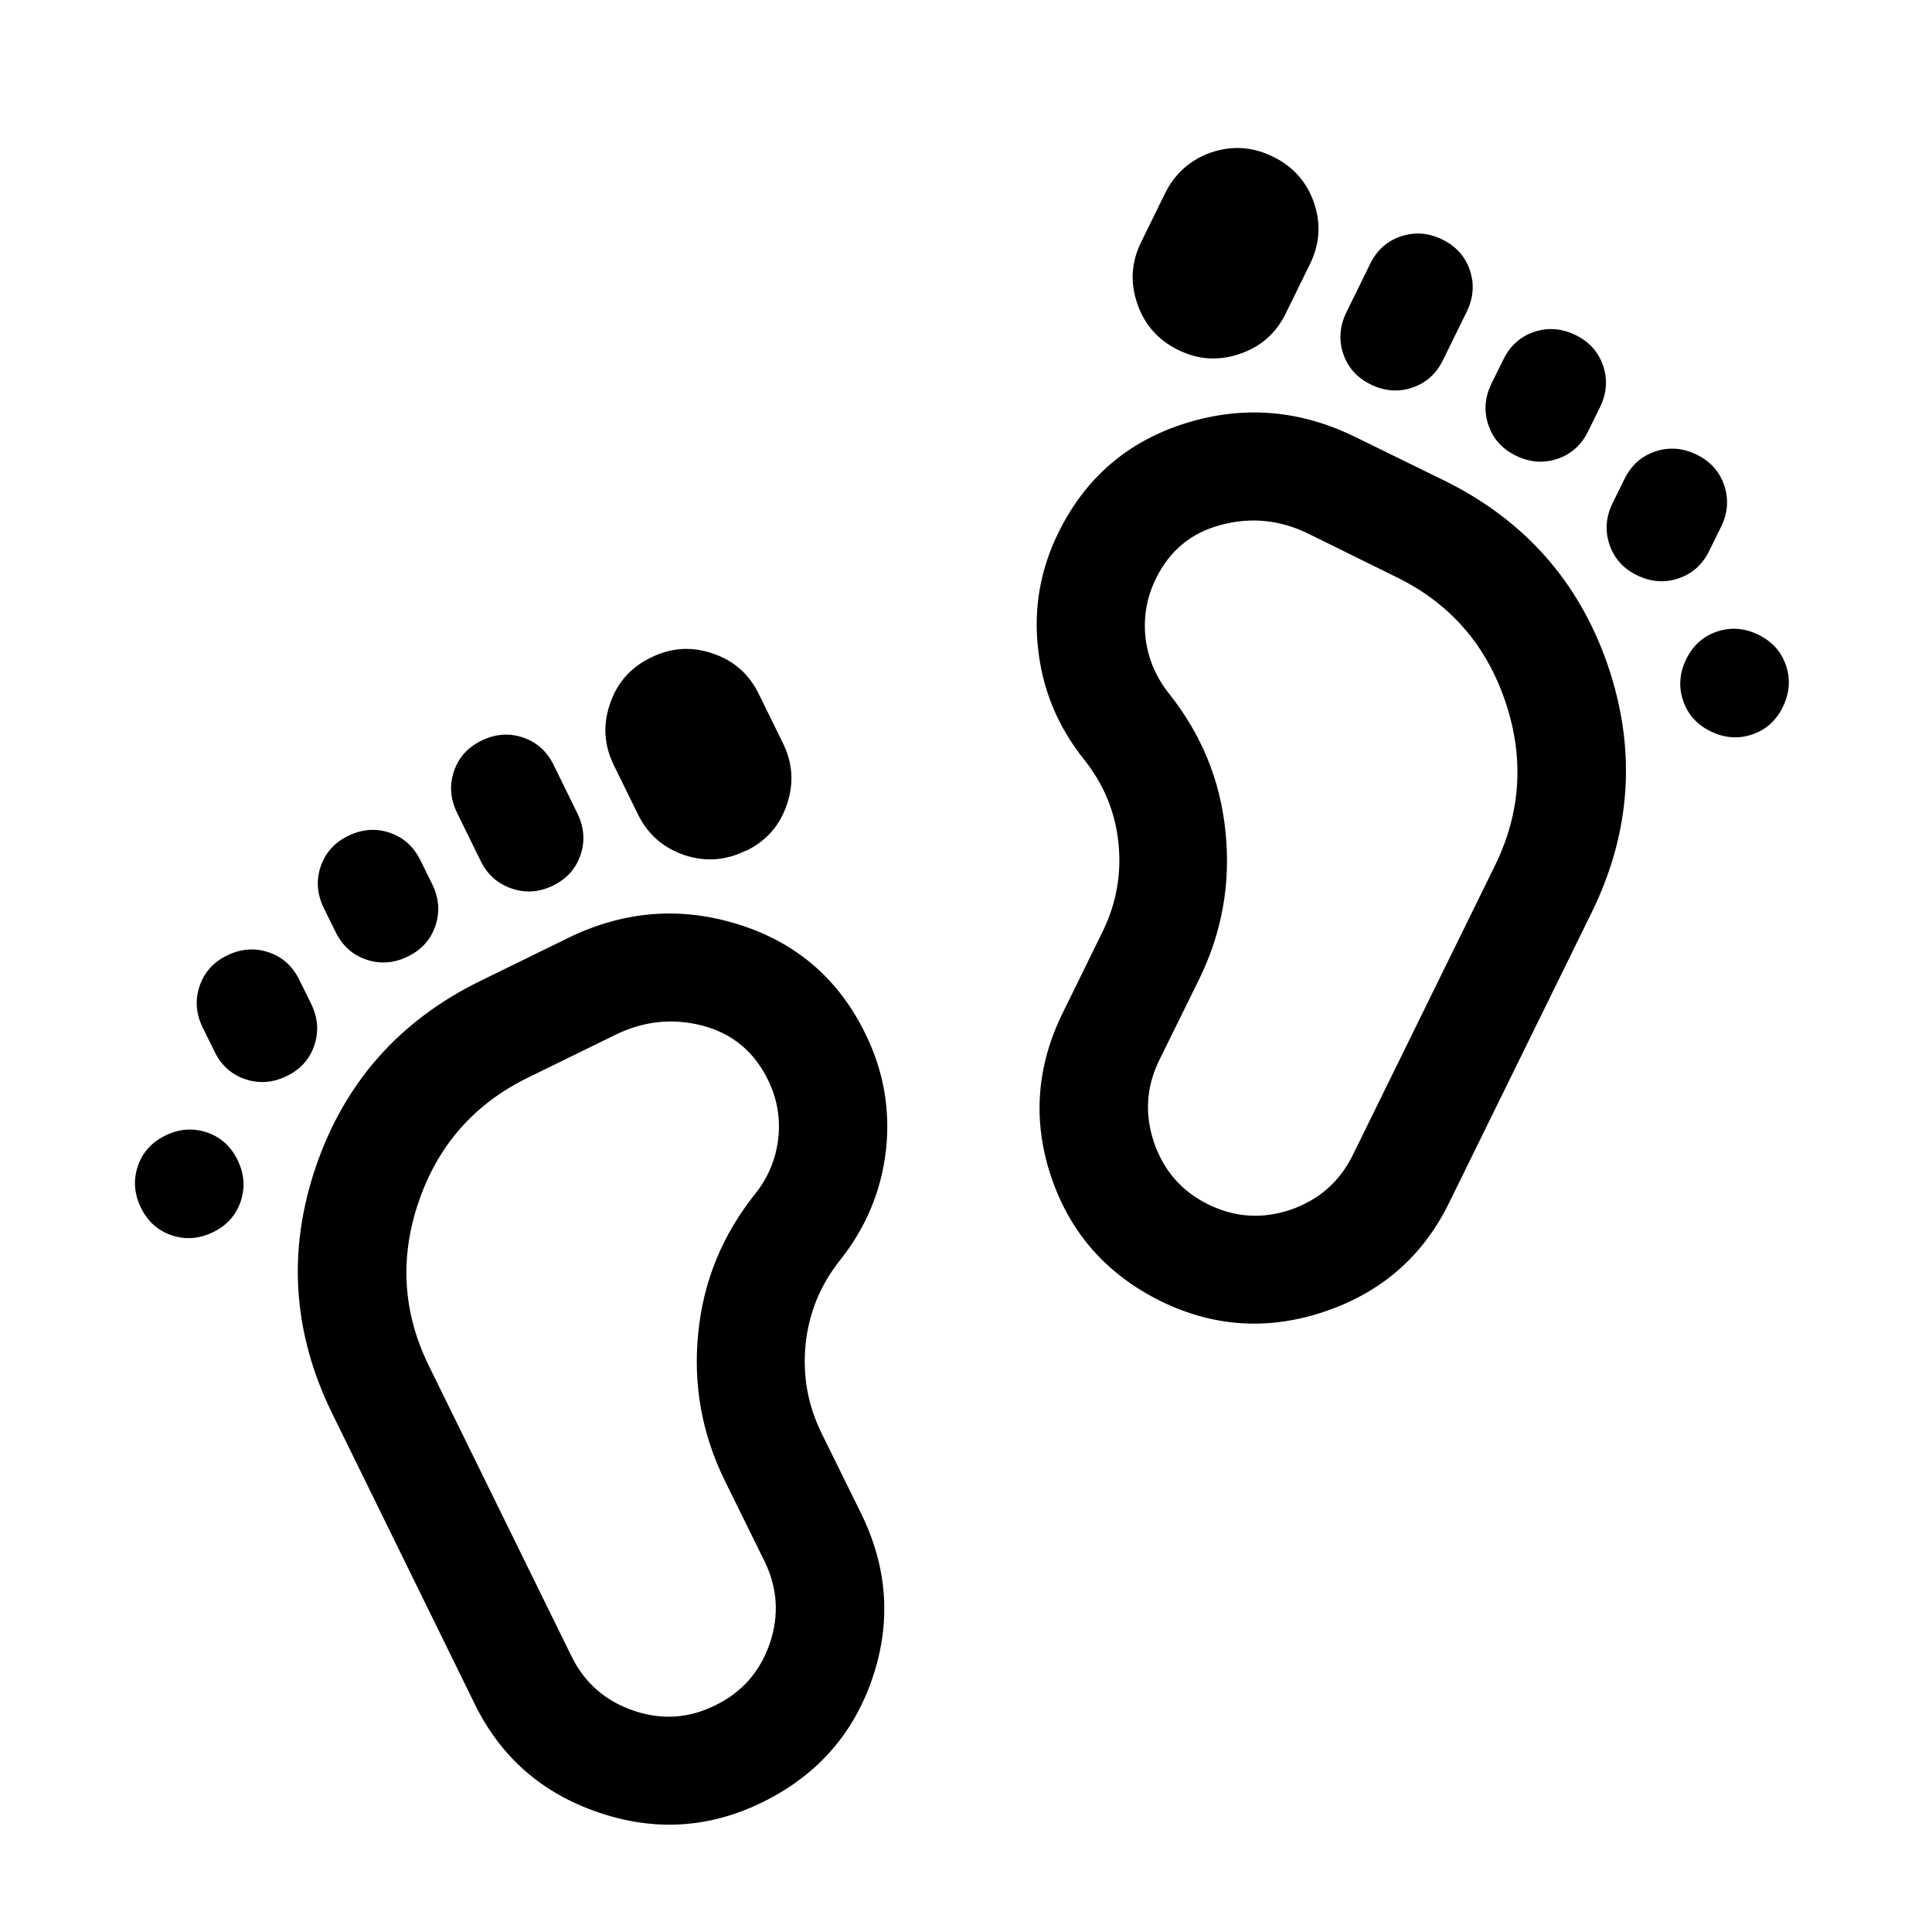
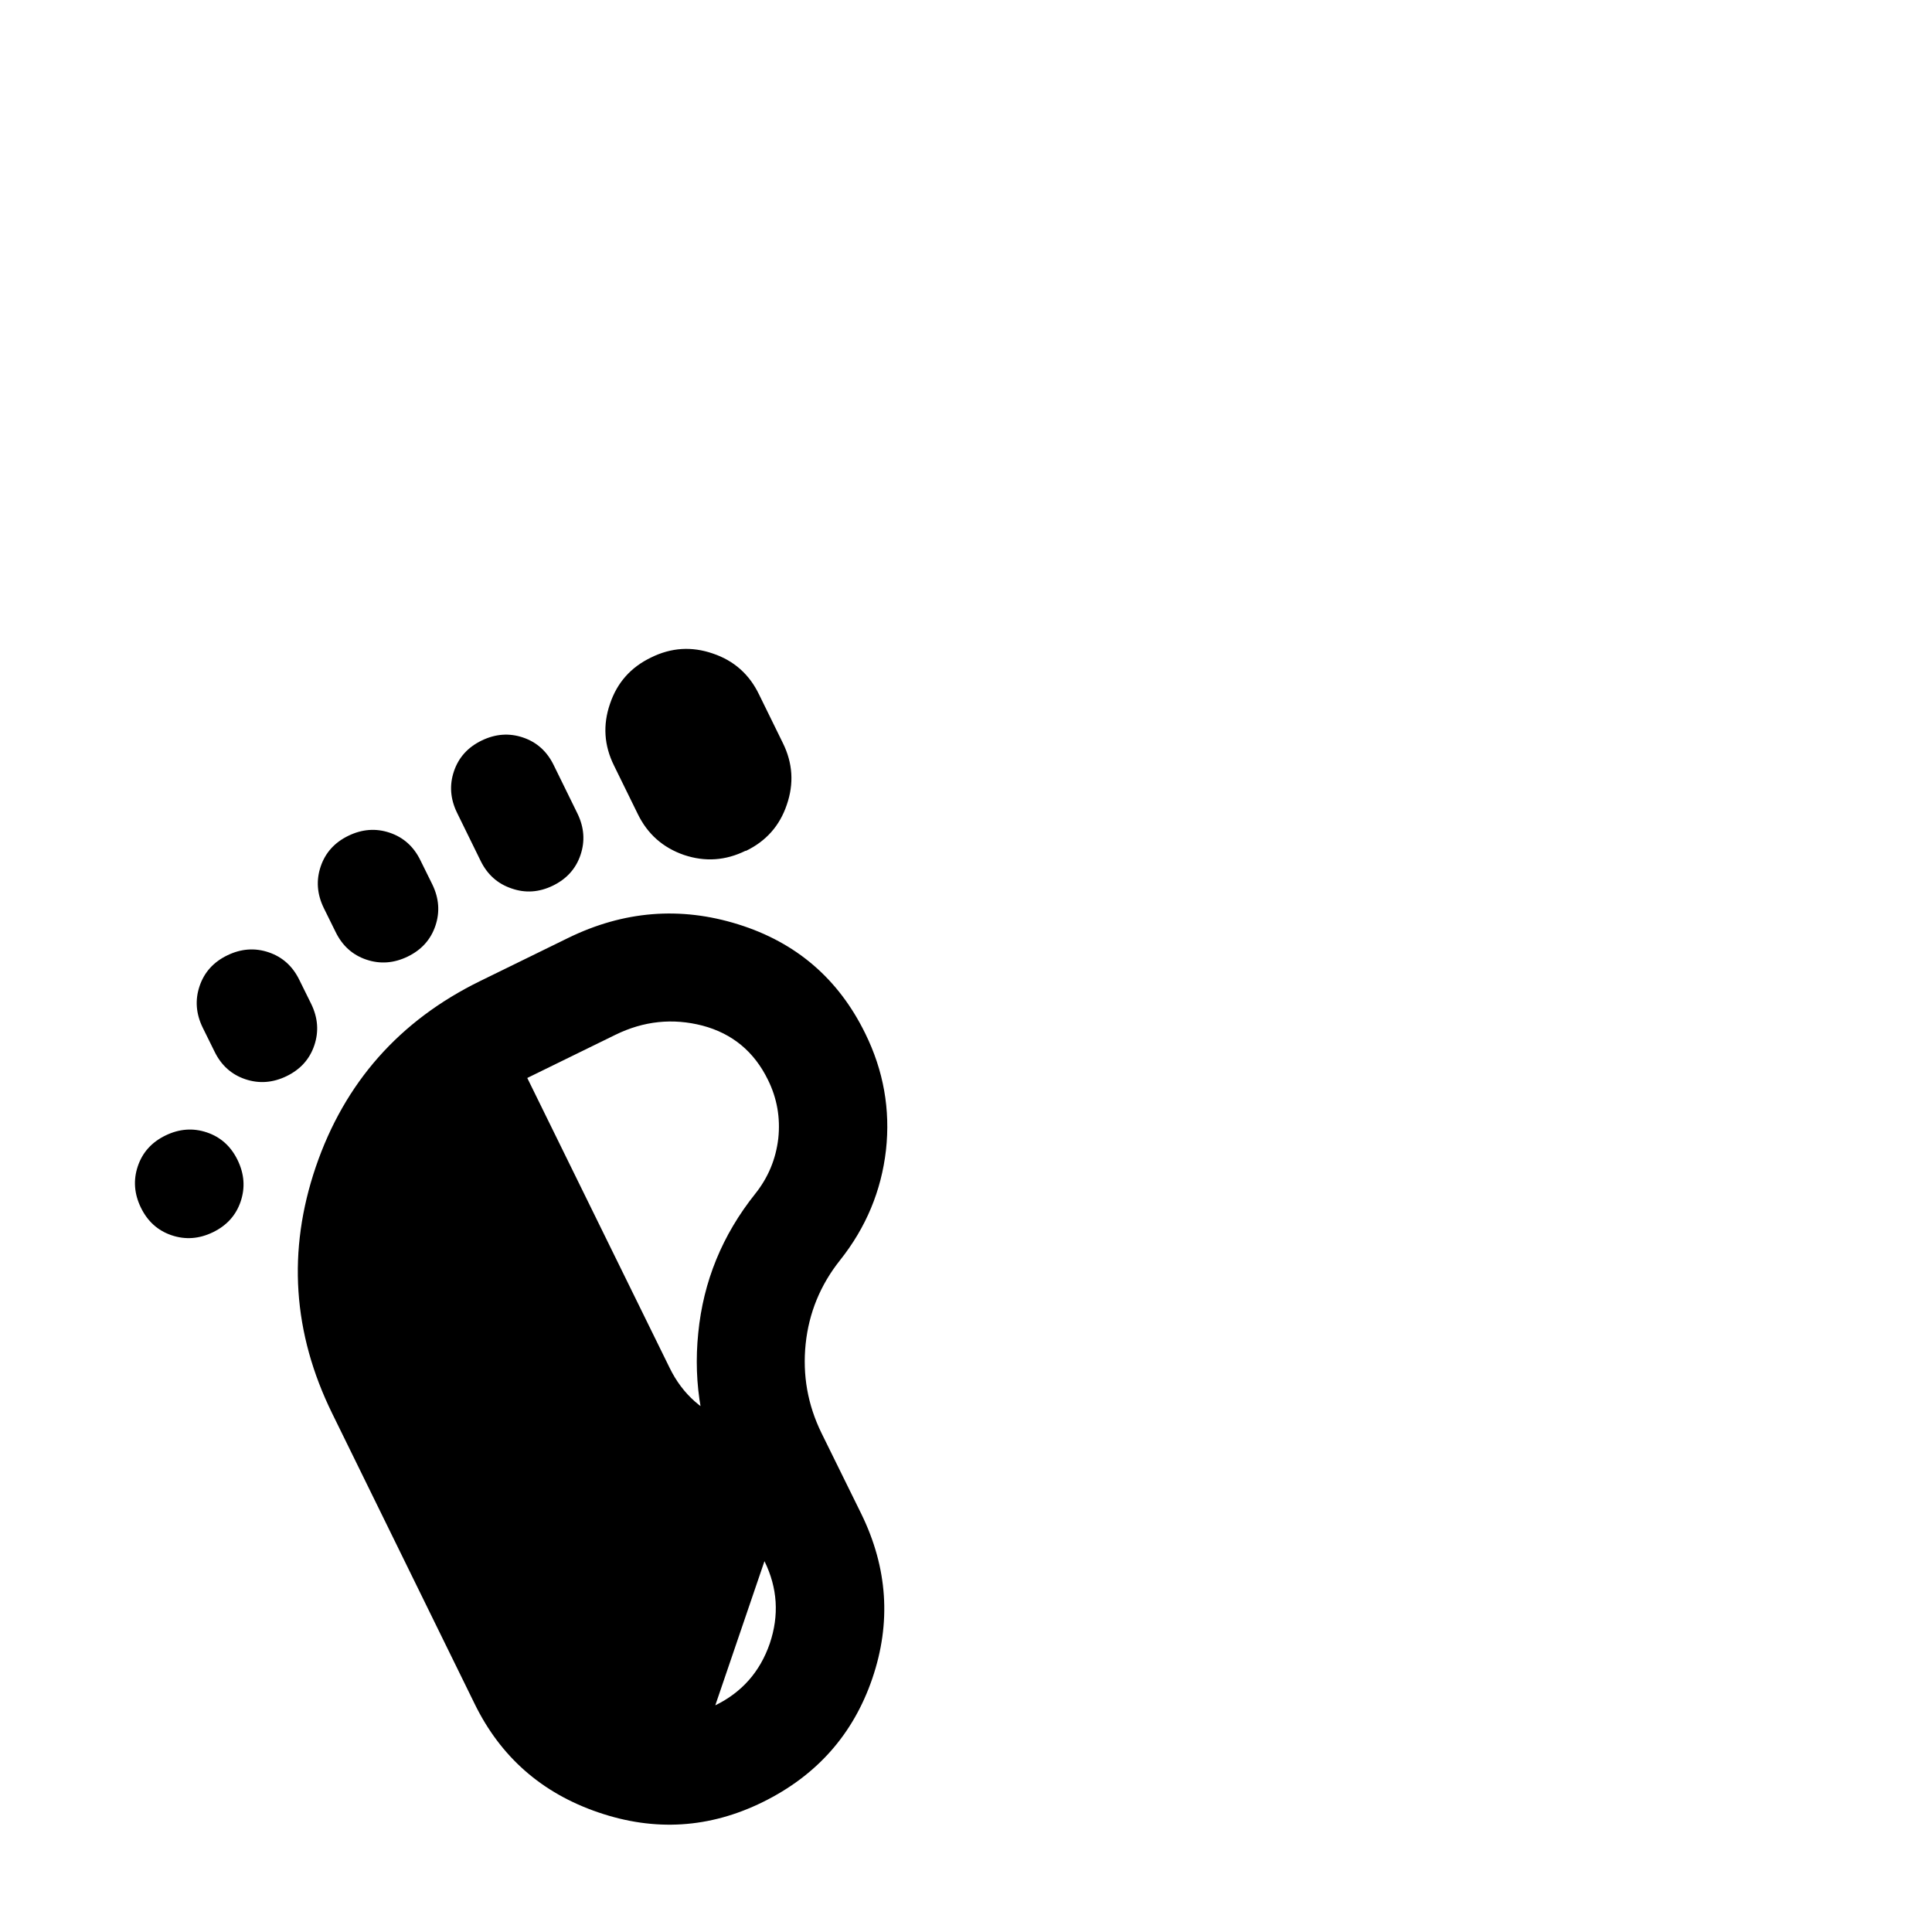
<svg xmlns="http://www.w3.org/2000/svg" xmlns:ns1="http://www.inkscape.org/namespaces/inkscape" xmlns:ns2="http://sodipodi.sourceforge.net/DTD/sodipodi-0.dtd" width="24" height="24" viewBox="0 0 6.35 6.35" version="1.1" id="svg5" ns1:version="1.2.2 (732a01da63, 2022-12-09)" ns2:docname="first-steps.svg" xml:space="preserve" ns1:export-filename="first-steps.svg" ns1:export-xdpi="96" ns1:export-ydpi="96">
  <title id="title442">Camera</title>
  <ns2:namedview id="namedview7" pagecolor="#505050" bordercolor="#ffffff" borderopacity="1" ns1:showpageshadow="0" ns1:pageopacity="0" ns1:pagecheckerboard="false" ns1:deskcolor="#505050" ns1:document-units="px" showgrid="true" ns1:zoom="16" ns1:cx="-3.75" ns1:cy="6.75" ns1:window-width="1920" ns1:window-height="1147" ns1:window-x="1912" ns1:window-y="-8" ns1:window-maximized="1" ns1:current-layer="svg5">
    <ns1:grid type="xygrid" id="grid132" />
  </ns2:namedview>
  <defs id="defs2" />
-   <path d="m 0.7,4.05 q -0.068,0.033 -0.136,0.01 -0.068,-0.023 -0.101,-0.091 -0.033,-0.068 -0.01,-0.136 0.023,-0.068 0.091,-0.101 0.068,-0.033 0.136,-0.01 0.068,0.023 0.101,0.091 0.033,0.068 0.01,0.136 -0.023,0.068 -0.091,0.101 z M 2.507,5.923 Q 2.245,6.052 1.967,5.957 1.688,5.862 1.56,5.6 L 1.092,4.646 Q 0.897,4.249 1.038,3.835 1.18,3.42 1.577,3.225 L 1.867,3.083 Q 2.141,2.949 2.426,3.038 2.712,3.127 2.844,3.397 2.934,3.58 2.912,3.78 2.889,3.981 2.761,4.142 2.664,4.264 2.648,4.417 2.632,4.571 2.7,4.71 L 2.831,4.976 Q 2.961,5.242 2.867,5.517 2.773,5.792 2.507,5.923 Z M 0.942,3.537 q -0.068,0.033 -0.136,0.01 -0.068,-0.023 -0.101,-0.091 l -0.039,-0.079 q -0.033,-0.068 -0.01,-0.136 0.023,-0.068 0.091,-0.101 0.068,-0.033 0.136,-0.01 0.068,0.023 0.101,0.091 l 0.039,0.079 q 0.033,0.068 0.01,0.136 -0.023,0.068 -0.091,0.101 z M 2.351,5.605 Q 2.482,5.541 2.53,5.402 2.577,5.263 2.513,5.132 L 2.382,4.866 Q 2.269,4.635 2.295,4.381 2.32,4.127 2.482,3.924 2.546,3.844 2.558,3.742 2.569,3.64 2.524,3.549 2.456,3.41 2.309,3.371 2.162,3.333 2.023,3.401 L 1.733,3.543 q -0.262,0.129 -0.357,0.407 -0.095,0.278 0.034,0.54 l 0.468,0.953 q 0.064,0.131 0.203,0.179 0.139,0.048 0.27,-0.017 z M 1.34,3.144 q -0.068,0.033 -0.136,0.01 -0.068,-0.023 -0.101,-0.091 l -0.039,-0.079 q -0.033,-0.068 -0.01,-0.136 0.023,-0.068 0.091,-0.101 0.068,-0.033 0.136,-0.01 0.068,0.023 0.101,0.091 l 0.039,0.079 q 0.033,0.068 0.01,0.136 -0.023,0.068 -0.091,0.101 z M 1.817,2.911 Q 1.749,2.944 1.681,2.92 1.613,2.897 1.58,2.83 l -0.078,-0.159 q -0.033,-0.068 -0.01,-0.136 0.023,-0.068 0.091,-0.101 0.068,-0.033 0.136,-0.01 0.068,0.023 0.101,0.091 l 0.078,0.159 q 0.033,0.068 0.01,0.136 -0.023,0.068 -0.091,0.101 z M 2.451,2.796 Q 2.352,2.845 2.248,2.81 2.144,2.774 2.096,2.675 l -0.078,-0.159 q -0.049,-0.099 -0.013,-0.203 0.035,-0.104 0.135,-0.152 0.099,-0.049 0.203,-0.013 0.104,0.035 0.152,0.135 l 0.078,0.159 q 0.049,0.099 0.013,0.203 -0.035,0.104 -0.135,0.152 z" id="path1060" style="stroke-width:0.007" />
-   <path d="m 5.623,2.404 q 0.068,0.033 0.136,0.01 0.068,-0.023 0.101,-0.091 0.033,-0.068 0.01,-0.136 -0.023,-0.068 -0.091,-0.101 -0.068,-0.033 -0.136,-0.01 -0.068,0.023 -0.101,0.091 -0.033,0.068 -0.01,0.136 0.023,0.068 0.091,0.101 z M 3.816,4.277 Q 4.078,4.405 4.356,4.31 4.635,4.215 4.763,3.953 L 5.231,3 Q 5.426,2.603 5.285,2.188 5.143,1.774 4.746,1.579 L 4.456,1.437 Q 4.182,1.302 3.897,1.391 3.612,1.48 3.479,1.75 q -0.09,0.183 -0.067,0.383 0.022,0.201 0.15,0.362 0.098,0.122 0.114,0.275 0.016,0.153 -0.052,0.292 L 3.493,3.329 Q 3.362,3.595 3.456,3.871 3.55,4.146 3.816,4.277 Z M 5.381,1.891 q 0.068,0.033 0.136,0.01 0.068,-0.023 0.101,-0.091 l 0.039,-0.079 q 0.033,-0.068 0.01,-0.136 -0.023,-0.068 -0.091,-0.101 -0.068,-0.033 -0.136,-0.01 -0.068,0.023 -0.101,0.091 l -0.039,0.079 q -0.033,0.068 -0.01,0.136 0.023,0.068 0.091,0.101 z M 3.972,3.959 Q 3.841,3.895 3.793,3.755 3.746,3.616 3.81,3.485 L 3.941,3.219 Q 4.054,2.989 4.028,2.735 4.003,2.481 3.841,2.278 3.777,2.197 3.765,2.096 3.754,1.994 3.799,1.902 3.867,1.763 4.014,1.725 4.161,1.686 4.3,1.754 L 4.59,1.897 Q 4.852,2.025 4.947,2.304 5.042,2.582 4.914,2.844 L 4.446,3.797 Q 4.381,3.928 4.242,3.976 4.103,4.023 3.972,3.959 Z M 4.983,1.498 q 0.068,0.033 0.136,0.01 0.068,-0.023 0.101,-0.091 l 0.039,-0.079 q 0.033,-0.068 0.01,-0.136 -0.023,-0.068 -0.091,-0.101 -0.068,-0.033 -0.136,-0.01 -0.068,0.023 -0.101,0.091 l -0.039,0.079 q -0.033,0.068 -0.01,0.136 0.023,0.068 0.091,0.101 z M 4.506,1.264 q 0.068,0.033 0.136,0.01 0.068,-0.023 0.101,-0.091 l 0.078,-0.159 q 0.033,-0.068 0.01,-0.136 -0.023,-0.068 -0.091,-0.101 -0.068,-0.033 -0.136,-0.01 -0.068,0.023 -0.101,0.091 l -0.078,0.159 q -0.033,0.068 -0.01,0.136 0.023,0.068 0.091,0.101 z M 3.872,1.15 q 0.099,0.049 0.203,0.013 0.104,-0.035 0.152,-0.135 l 0.078,-0.159 Q 4.354,0.771 4.319,0.667 4.283,0.563 4.184,0.515 4.085,0.466 3.981,0.501 3.878,0.537 3.829,0.636 L 3.751,0.795 Q 3.702,0.894 3.738,0.998 3.773,1.101 3.872,1.15 Z" id="path1060-2" style="stroke-width:0.007" />
+   <path d="m 0.7,4.05 q -0.068,0.033 -0.136,0.01 -0.068,-0.023 -0.101,-0.091 -0.033,-0.068 -0.01,-0.136 0.023,-0.068 0.091,-0.101 0.068,-0.033 0.136,-0.01 0.068,0.023 0.101,0.091 0.033,0.068 0.01,0.136 -0.023,0.068 -0.091,0.101 z M 2.507,5.923 Q 2.245,6.052 1.967,5.957 1.688,5.862 1.56,5.6 L 1.092,4.646 Q 0.897,4.249 1.038,3.835 1.18,3.42 1.577,3.225 L 1.867,3.083 Q 2.141,2.949 2.426,3.038 2.712,3.127 2.844,3.397 2.934,3.58 2.912,3.78 2.889,3.981 2.761,4.142 2.664,4.264 2.648,4.417 2.632,4.571 2.7,4.71 L 2.831,4.976 Q 2.961,5.242 2.867,5.517 2.773,5.792 2.507,5.923 Z M 0.942,3.537 q -0.068,0.033 -0.136,0.01 -0.068,-0.023 -0.101,-0.091 l -0.039,-0.079 q -0.033,-0.068 -0.01,-0.136 0.023,-0.068 0.091,-0.101 0.068,-0.033 0.136,-0.01 0.068,0.023 0.101,0.091 l 0.039,0.079 q 0.033,0.068 0.01,0.136 -0.023,0.068 -0.091,0.101 z M 2.351,5.605 Q 2.482,5.541 2.53,5.402 2.577,5.263 2.513,5.132 L 2.382,4.866 Q 2.269,4.635 2.295,4.381 2.32,4.127 2.482,3.924 2.546,3.844 2.558,3.742 2.569,3.64 2.524,3.549 2.456,3.41 2.309,3.371 2.162,3.333 2.023,3.401 L 1.733,3.543 l 0.468,0.953 q 0.064,0.131 0.203,0.179 0.139,0.048 0.27,-0.017 z M 1.34,3.144 q -0.068,0.033 -0.136,0.01 -0.068,-0.023 -0.101,-0.091 l -0.039,-0.079 q -0.033,-0.068 -0.01,-0.136 0.023,-0.068 0.091,-0.101 0.068,-0.033 0.136,-0.01 0.068,0.023 0.101,0.091 l 0.039,0.079 q 0.033,0.068 0.01,0.136 -0.023,0.068 -0.091,0.101 z M 1.817,2.911 Q 1.749,2.944 1.681,2.92 1.613,2.897 1.58,2.83 l -0.078,-0.159 q -0.033,-0.068 -0.01,-0.136 0.023,-0.068 0.091,-0.101 0.068,-0.033 0.136,-0.01 0.068,0.023 0.101,0.091 l 0.078,0.159 q 0.033,0.068 0.01,0.136 -0.023,0.068 -0.091,0.101 z M 2.451,2.796 Q 2.352,2.845 2.248,2.81 2.144,2.774 2.096,2.675 l -0.078,-0.159 q -0.049,-0.099 -0.013,-0.203 0.035,-0.104 0.135,-0.152 0.099,-0.049 0.203,-0.013 0.104,0.035 0.152,0.135 l 0.078,0.159 q 0.049,0.099 0.013,0.203 -0.035,0.104 -0.135,0.152 z" id="path1060" style="stroke-width:0.007" />
</svg>